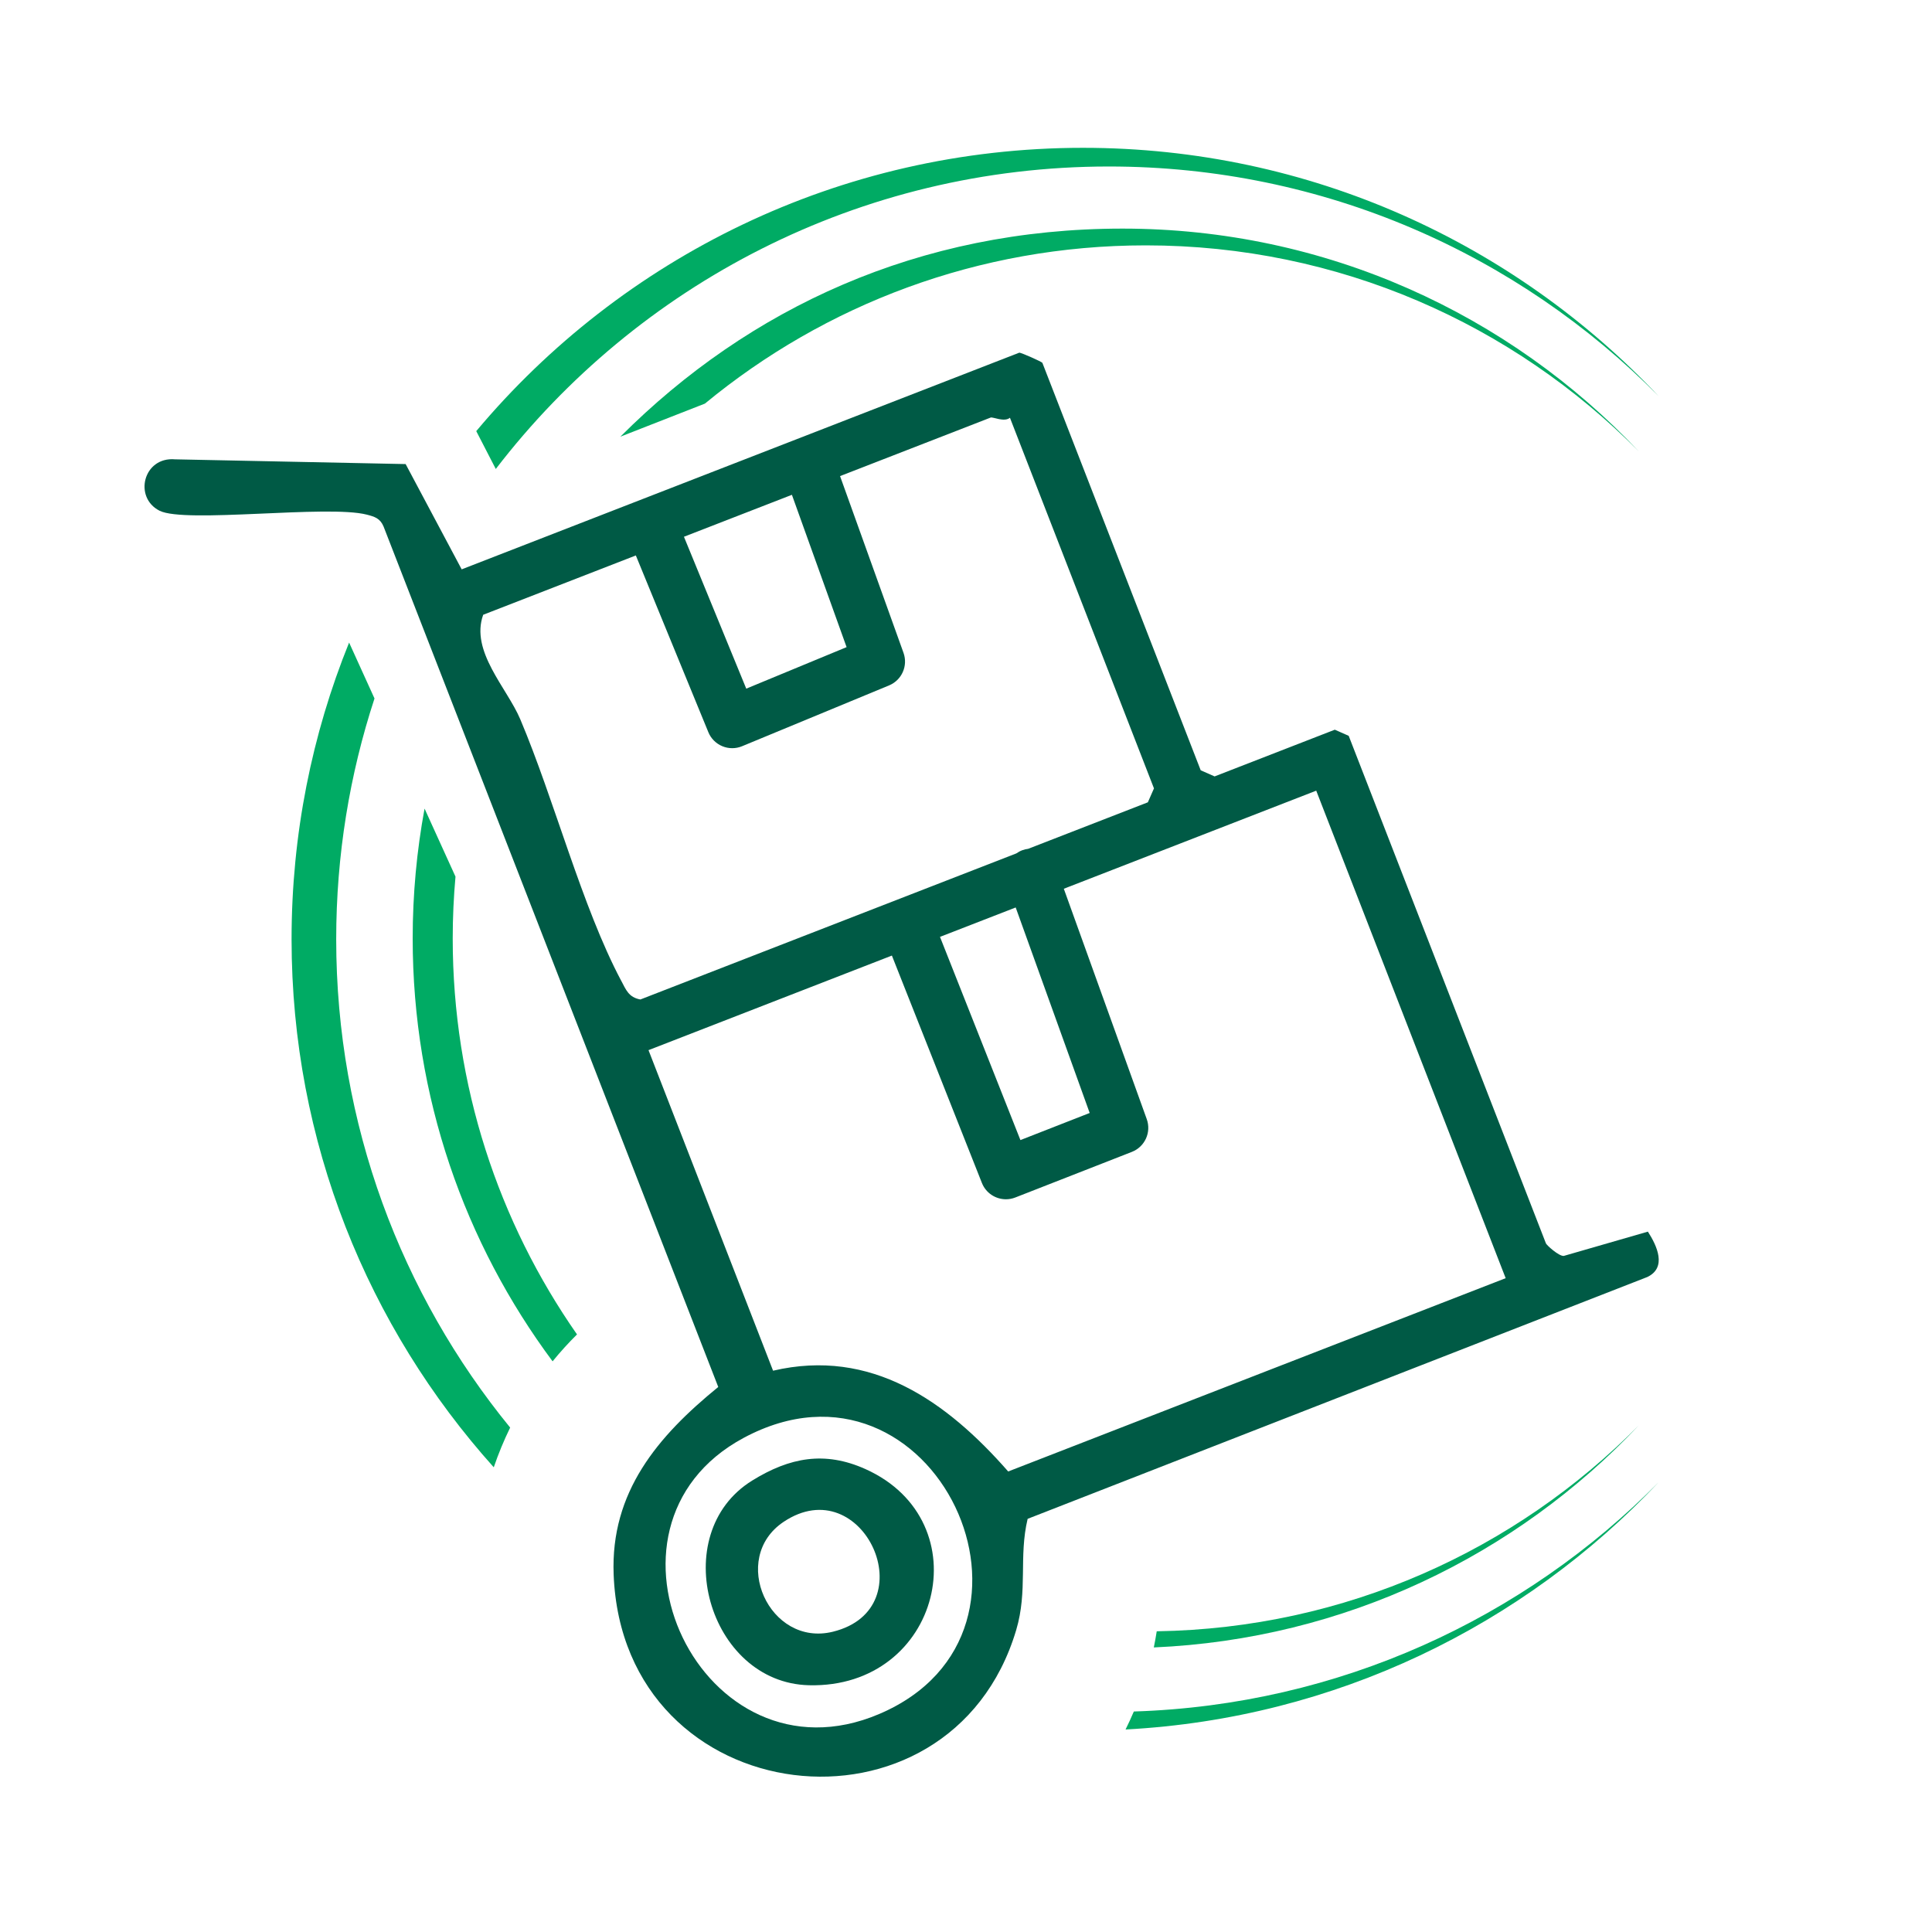
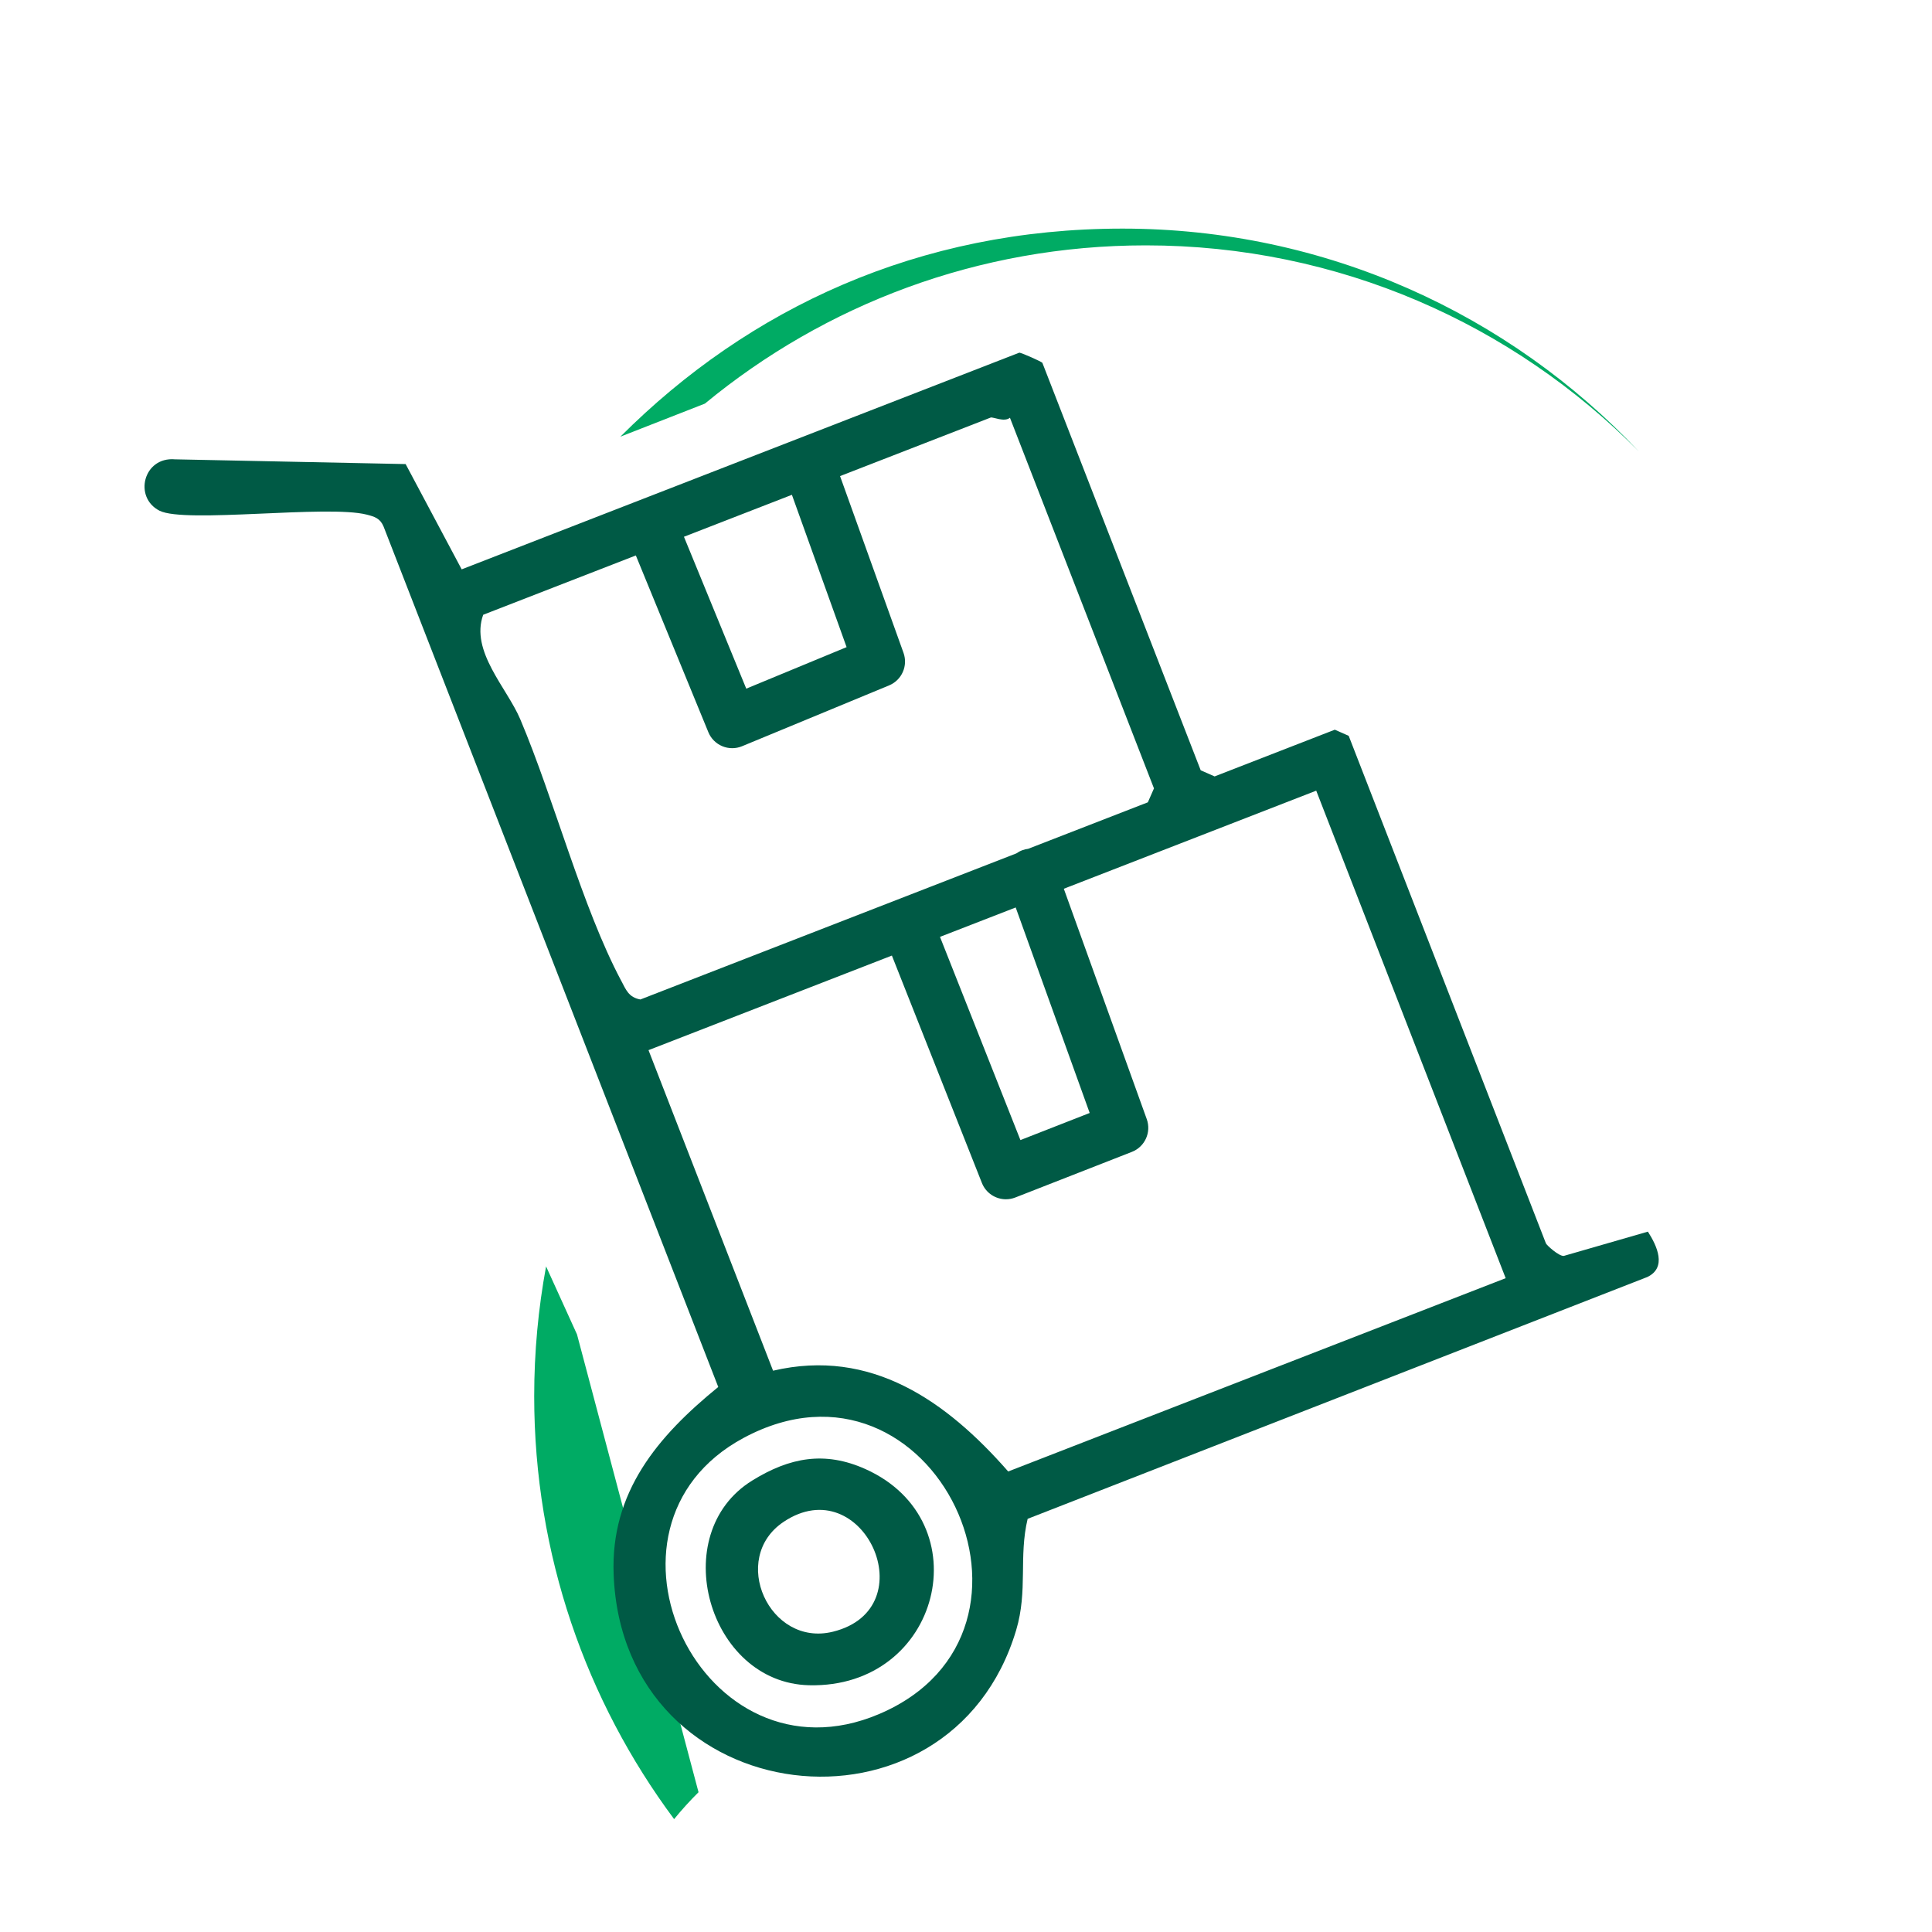
<svg xmlns="http://www.w3.org/2000/svg" id="Layer_1" viewBox="0 0 1080 1080">
  <path d="M640.48,137.16c107.86,0,205.41,44.09,275.65,115.22-72.35-76.7-174.91-124.59-288.67-124.59s-208.85,44.45-280.66,116.31l47.26-18.49c66.96-55.26,152.81-88.45,246.41-88.45Z" fill="#00ab64" />
-   <path d="M619.9,93.07c120.27,0,229.03,49.17,307.35,128.47-80.67-85.52-195.02-138.91-321.86-138.91-136.2,0-258.01,61.57-339.16,158.37l10.92,21.16c78.96-102.8,203.11-169.09,342.75-169.09Z" fill="#00ab64" />
-   <path d="M916.13,796.76c-68.9,69.77-164.09,113.5-269.51,115.14-.48,3.03-1.02,6.05-1.63,9.03,106.74-4.64,202.53-51.44,271.14-124.17Z" fill="#00ab64" />
-   <path d="M322.55,745.95c-43.79-62.75-69.48-139.06-69.48-221.38,0-11.64.54-23.15,1.55-34.53l-17.29-38.03c-4.35,23.53-6.64,47.78-6.64,72.56,0,88.61,29.1,170.39,78.21,236.42,4.28-5.25,8.84-10.27,13.65-15.04Z" fill="#00ab64" />
-   <path d="M187.94,525.03c0-47,7.53-92.23,21.41-134.58l-14.2-31.25c-20.72,51.22-32.16,107.18-32.16,165.83,0,113.47,42.79,216.9,113.03,295.2,2.6-7.63,5.67-15.04,9.16-22.2-60.77-74.41-97.24-169.44-97.24-273.01Z" fill="#00ab64" />
-   <path d="M927.25,828.52c-75.28,76.23-178.71,124.59-293.43,128.22-1.44,3.41-2.99,6.75-4.63,10.06,117.3-6.22,222.47-58.15,298.06-138.28Z" fill="#00ab64" />
+   <path d="M322.55,745.95l-17.29-38.03c-4.35,23.53-6.64,47.78-6.64,72.56,0,88.61,29.1,170.39,78.21,236.42,4.28-5.25,8.84-10.27,13.65-15.04Z" fill="#00ab64" />
  <path d="M420.48,827.64c21.01-13,40.61-16.6,63.28-6.43,65.11,29.22,42.21,122.65-31.54,120.85-56.32-1.37-79.87-84.64-31.74-114.42ZM438.02,850.74c-30.45,20.4-7.97,70.18,27.58,61.4,52.47-12.96,16.85-91.16-27.58-61.4Z" fill="#005a45" />
  <polygon points="417.16 384.96 473.25 361.75 442.68 276.6 382.32 300.05 417.16 384.96" fill="none" />
  <path d="M571.58,475.25c1.04-.37,2.09-.61,3.14-.74l66.92-26,3.42-7.78-80.51-207.19c-3.19,2.64-9.55-.59-10.78-.11l-84.19,32.72,35.47,98.8c2.6,7.25-.95,15.26-8.06,18.2l-82.17,34c-1.77.73-3.64,1.1-5.52,1.1s-3.77-.37-5.55-1.11c-3.54-1.47-6.35-4.29-7.8-7.84l-40.53-98.79-85.33,33.16c-7.36,20.4,13.31,40.88,20.71,58.38,19.01,44.94,34.52,104.86,56.36,146.07,2.75,5.19,4.19,9.42,10.79,10.63l210.14-81.65c1.05-.75,2.21-1.38,3.48-1.83Z" fill="none" />
  <polygon points="570.43 637.32 609.14 622.17 567.78 507.28 525.47 523.73 570.43 637.32" fill="none" />
  <path d="M594.68,496.83l46.36,128.77c2.65,7.35-1.04,15.47-8.31,18.32l-65.17,25.5c-1.73.67-3.51.99-5.25.99-5.75,0-11.17-3.46-13.42-9.12l-50.32-127.11-136.05,52.87,69.63,179.19c54.86-12.82,96.98,17.02,131.45,56.35l278.08-108.05-105.9-272.52-141.1,54.83Z" fill="none" />
-   <path d="M415.68,803.8c-92.9,49.89-23.1,196.44,75.77,154.35,108.18-46.05,30.45-211.4-75.77-154.35Z" fill="none" />
  <path d="M921.19,688.49l-47.04,13.58c-2.76.19-9.57-5.99-9.97-7.02l-110.25-283.72-7.77-3.42-67.19,26.11-7.77-3.42-88.49-227.73c-.26-.66-12.3-5.96-12.96-5.71l-311.67,121.11-31.33-58.85-128.89-2.65c-17.73-1.54-23.34,21.29-8.69,28.72,14.3,7.25,93.94-3.43,115.85,2.19,4.43,1.14,7.5,2.07,9.42,6.71l187.07,480.94c-33.85,27.56-60.27,58.68-58.48,104.83,5.19,133.96,188.24,154.49,225.03,31.04,6.6-22.15,1.32-40.92,6.4-62.16l346.43-135.19c11.05-5.3,5.36-17.47.29-25.35ZM442.68,276.6l30.57,85.15-56.09,23.21-34.83-84.91,60.36-23.45ZM347.18,548.11c-21.85-41.21-37.35-101.13-56.36-146.07-7.4-17.5-28.07-37.98-20.71-58.38l85.33-33.16,40.53,98.79c1.45,3.55,4.26,6.37,7.8,7.84,1.77.74,3.66,1.11,5.55,1.11s3.75-.37,5.52-1.1l82.17-34c7.11-2.94,10.66-10.96,8.06-18.2l-35.47-98.8,84.19-32.72c1.23-.48,7.59,2.74,10.78.11l80.51,207.19-3.42,7.78-66.92,26c-1.05.13-2.1.36-3.14.74-1.27.46-2.43,1.09-3.48,1.83l-210.14,81.65c-6.6-1.21-8.04-5.44-10.79-10.63ZM567.78,507.28l41.36,114.88-38.72,15.15-44.96-113.59,42.32-16.44ZM491.45,958.15c-98.88,42.08-168.67-104.46-75.77-154.35,106.23-57.05,183.96,108.31,75.77,154.35ZM563.6,822.58c-34.47-39.33-76.59-69.17-131.45-56.35l-69.63-179.19,136.05-52.87,50.32,127.11c2.24,5.66,7.67,9.12,13.42,9.12,1.75,0,3.53-.32,5.25-.99l65.17-25.5c7.28-2.85,10.96-10.97,8.31-18.32l-46.36-128.77,141.1-54.83,105.9,272.52-278.08,108.05Z" fill="#005a45" />
</svg>